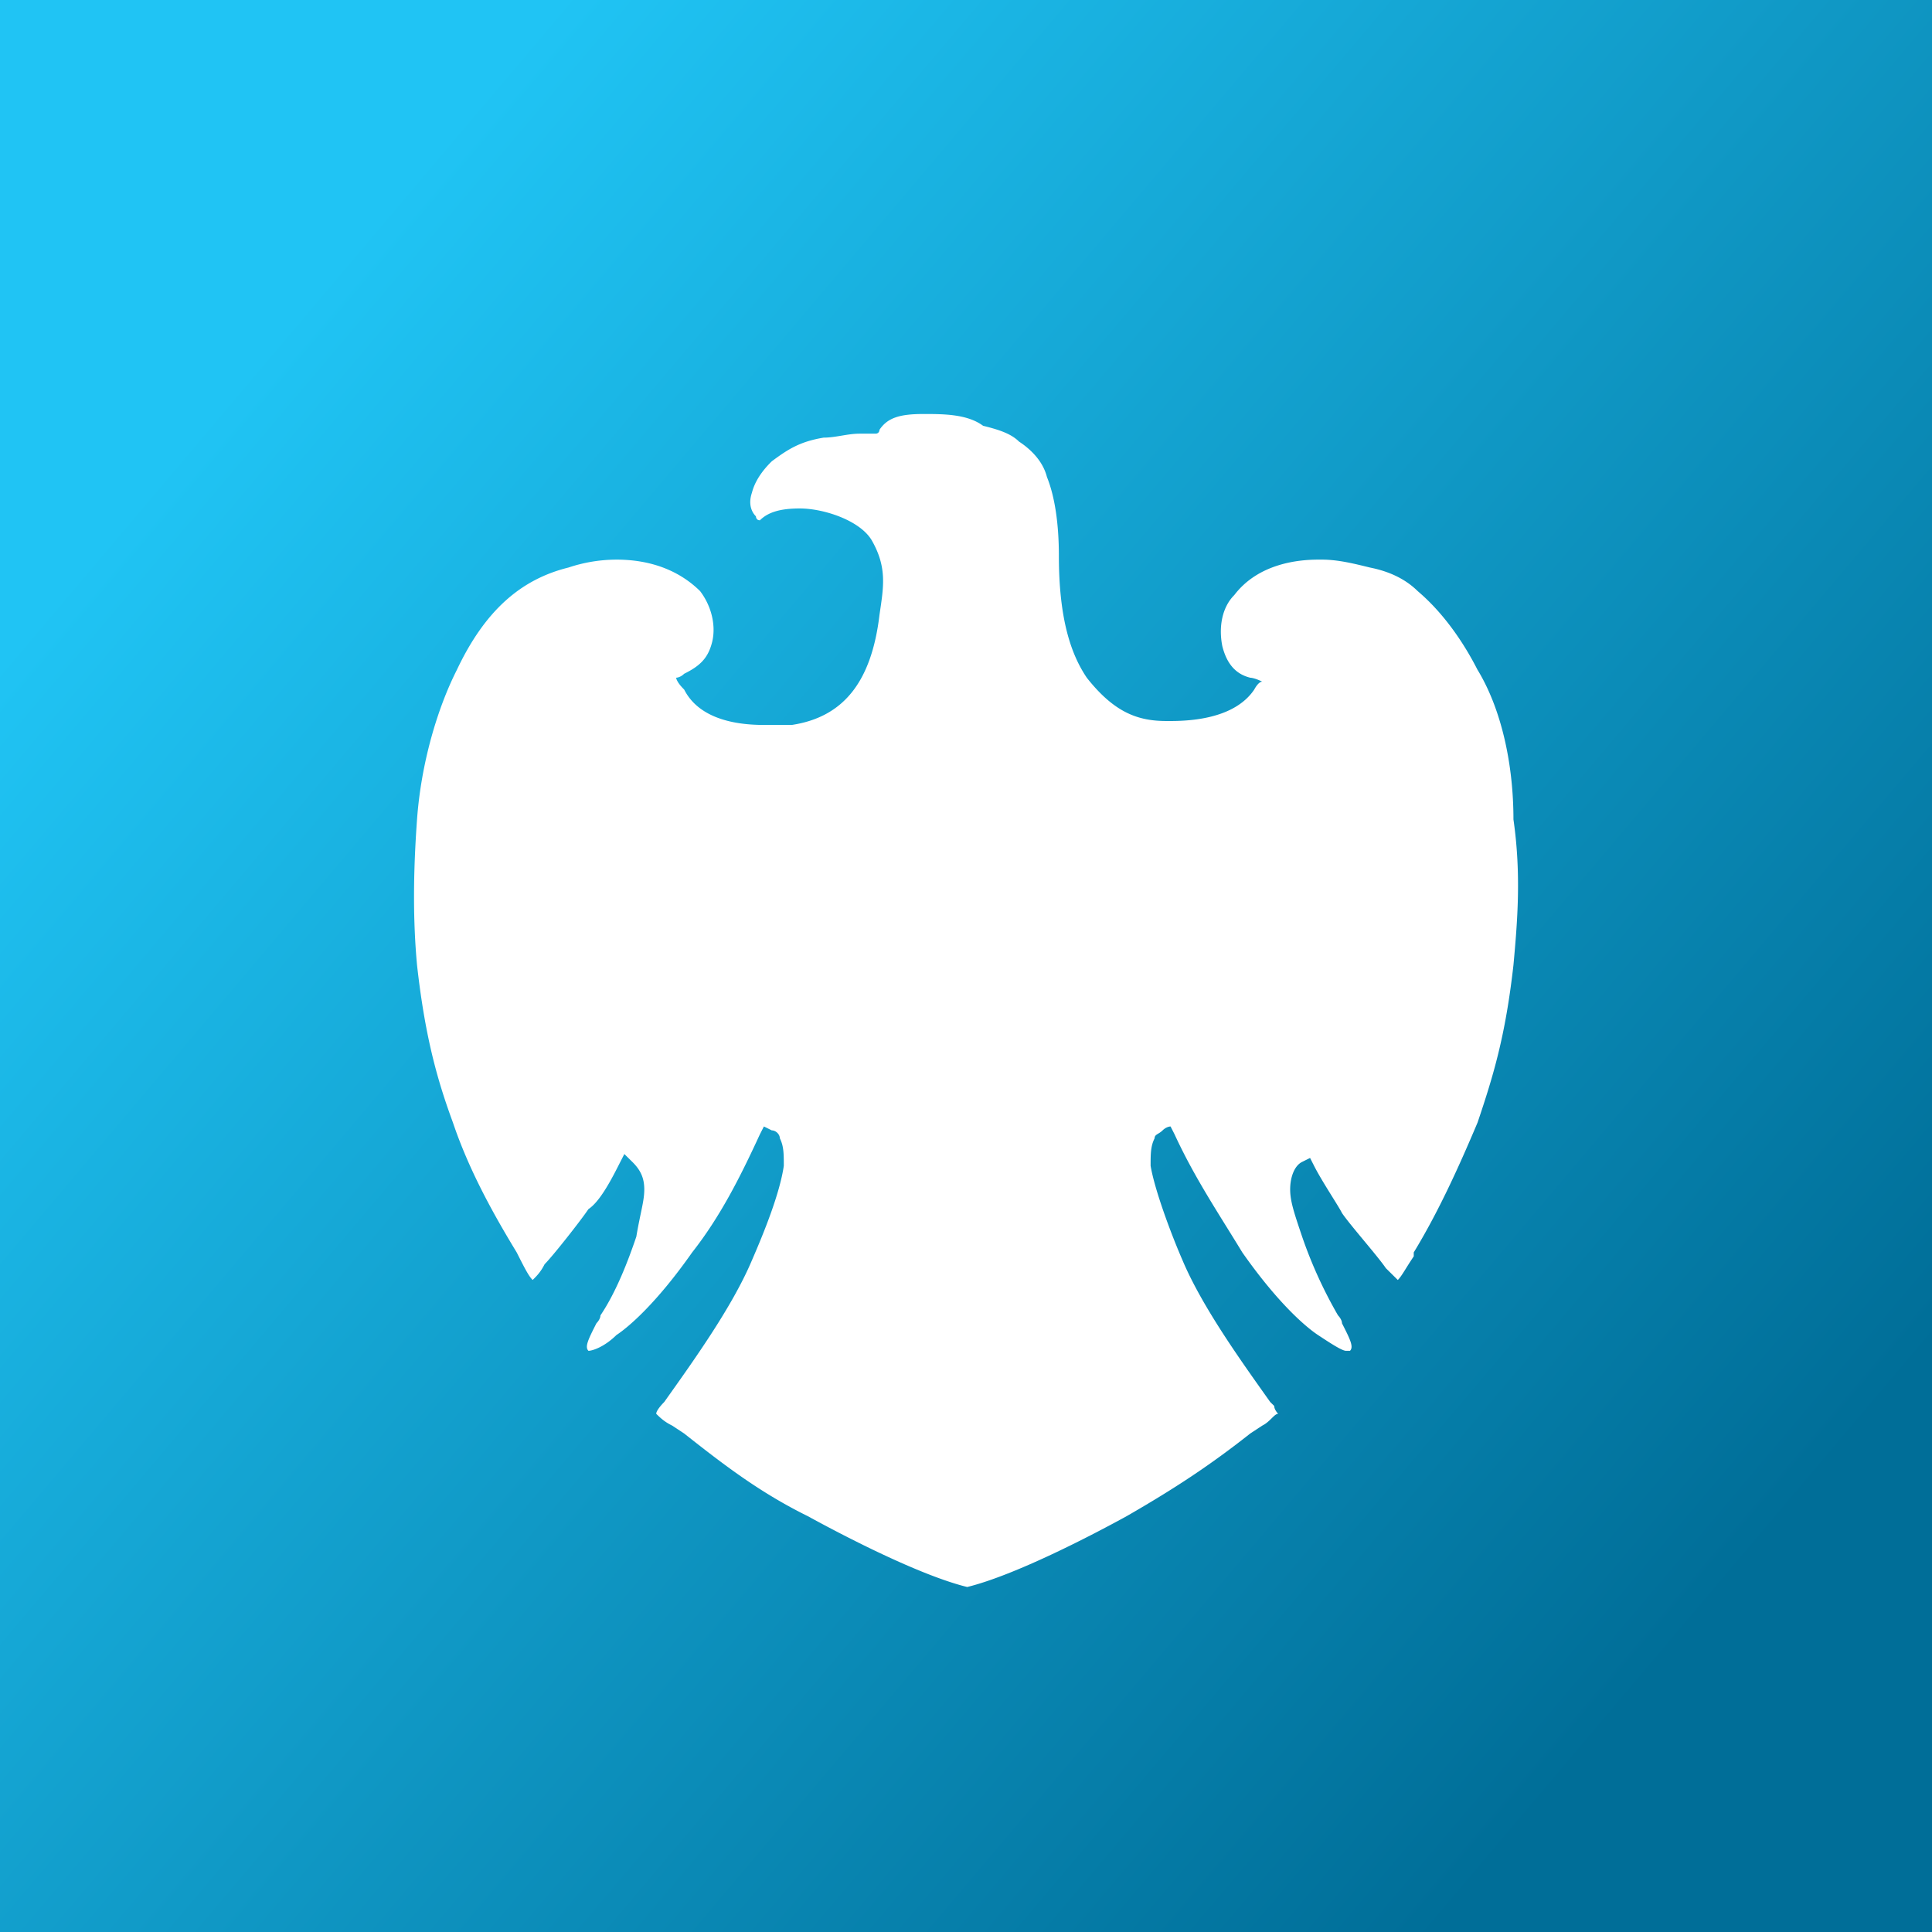
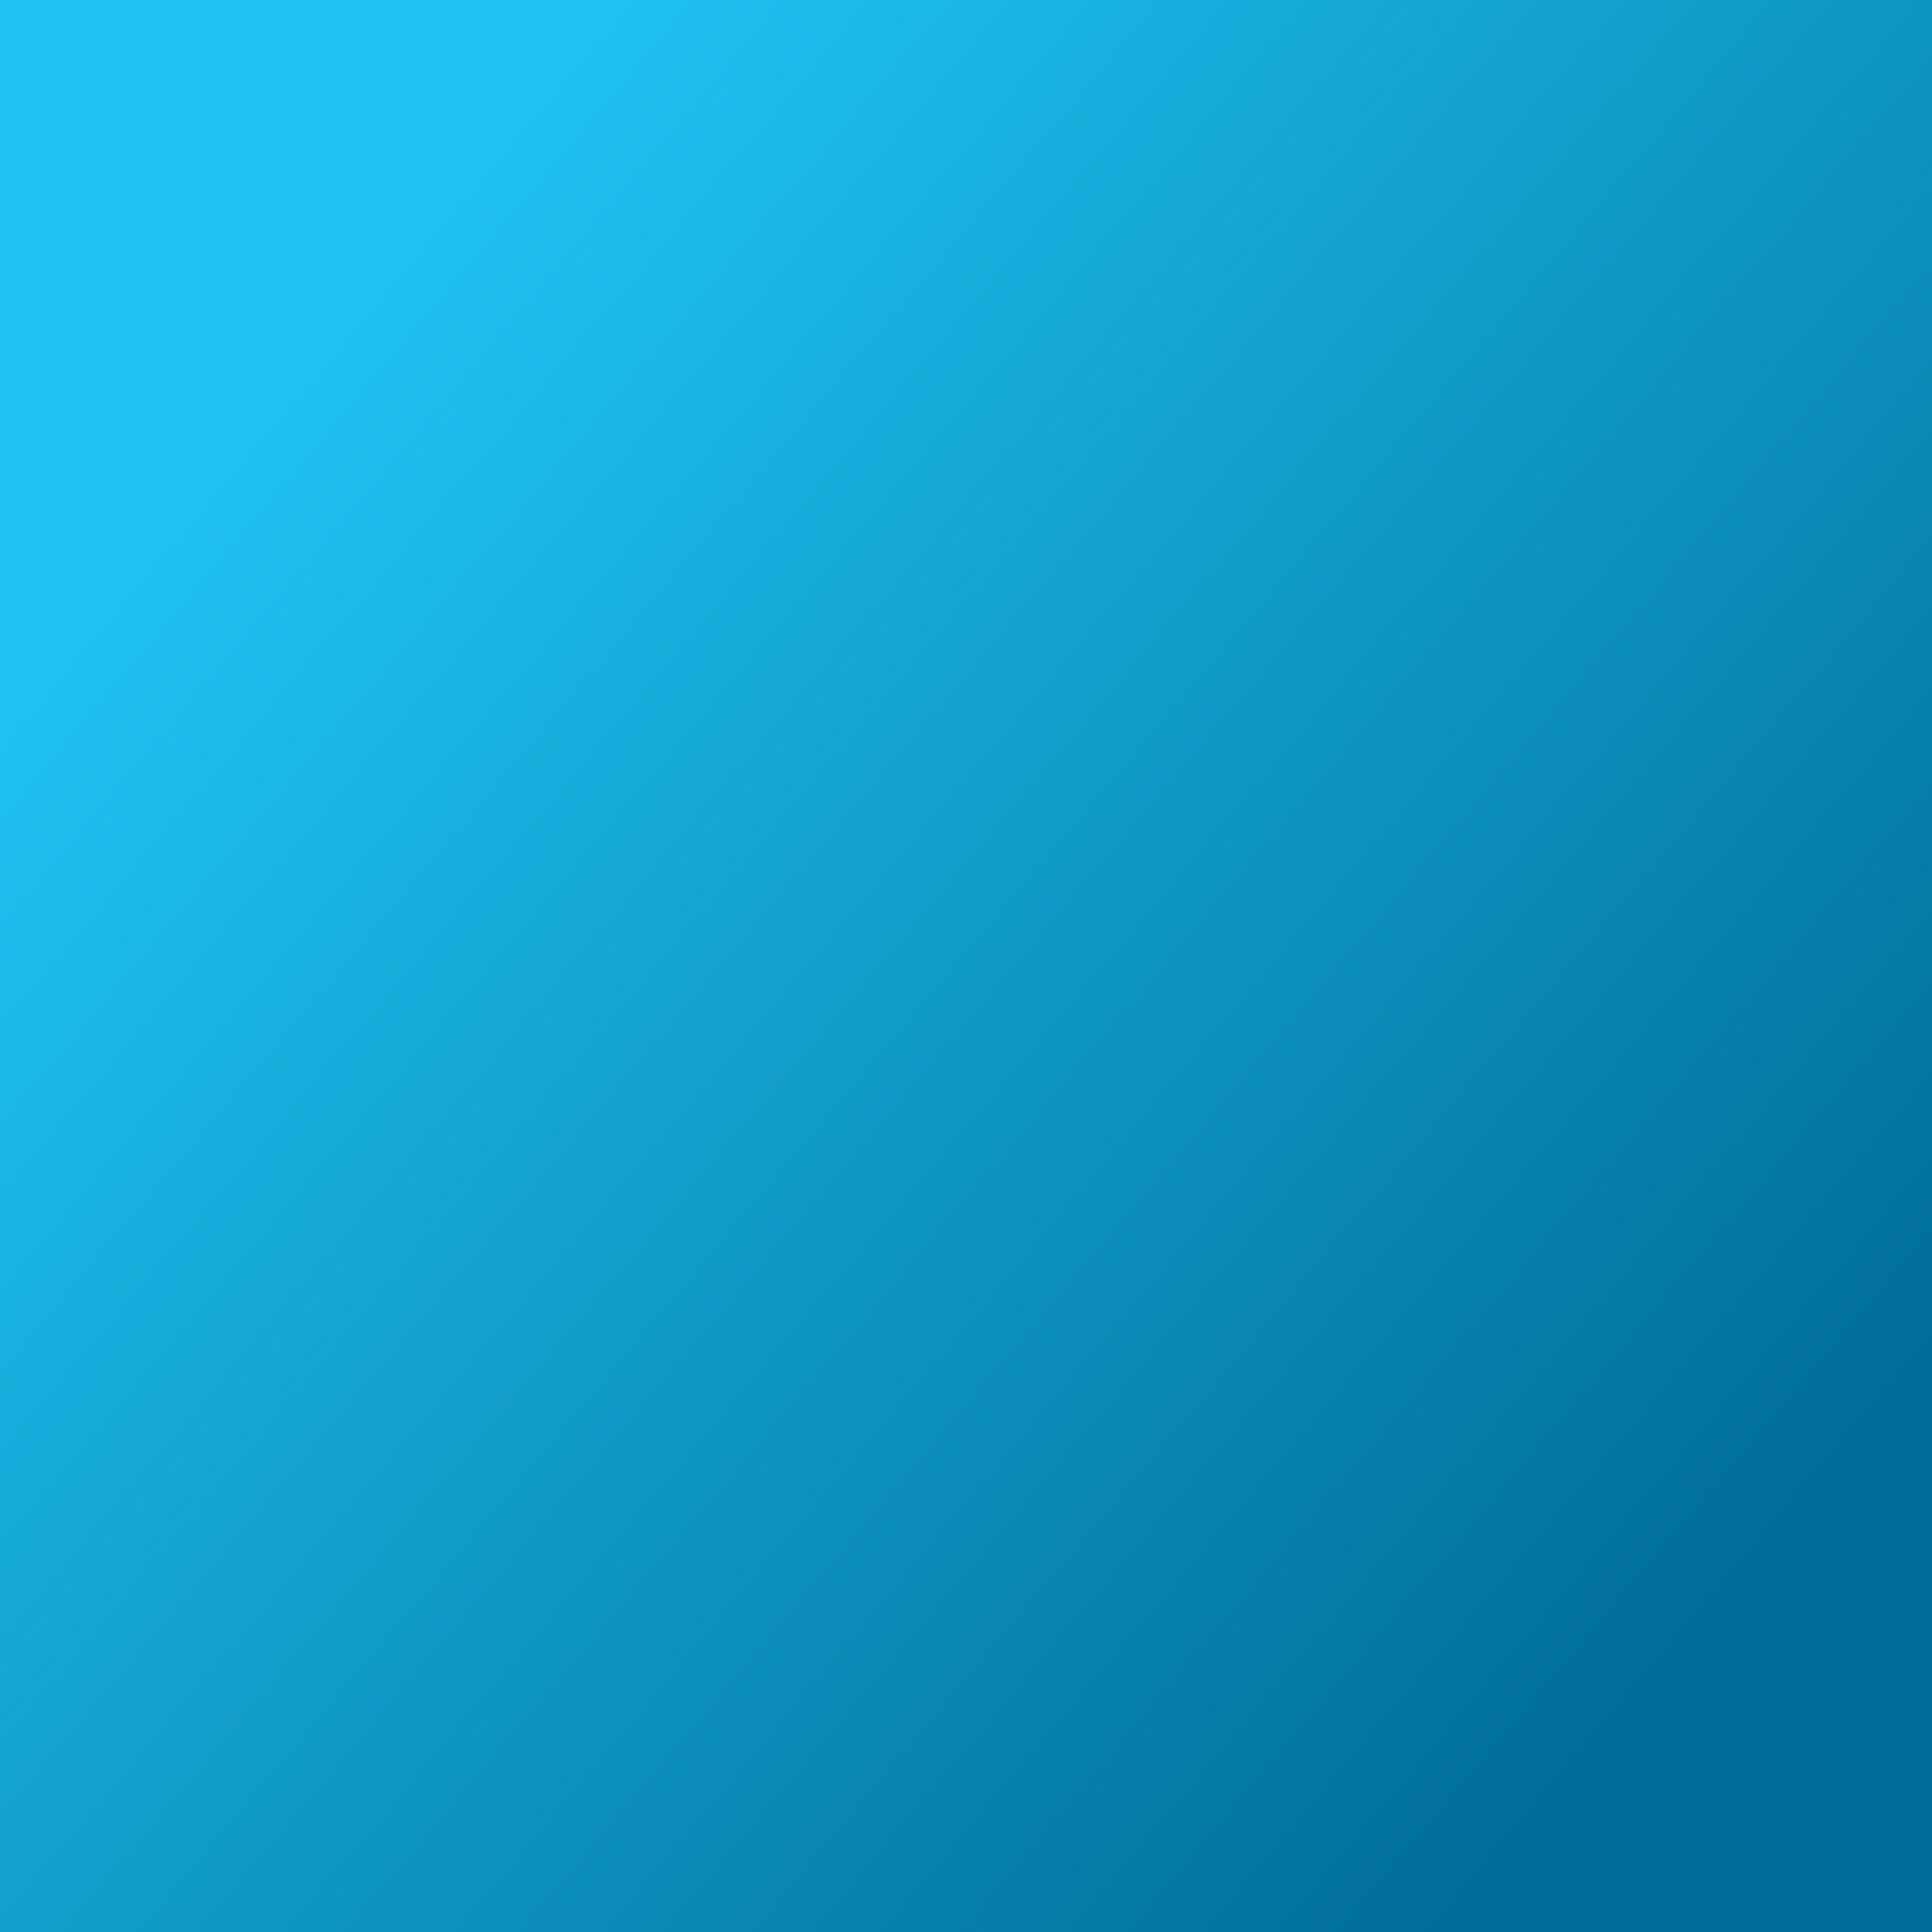
<svg xmlns="http://www.w3.org/2000/svg" width="56" height="56">
  <rect width="100%" height="100%" fill="#333333" stroke="none" />
  <path fill="url(#a)" d="M0 0h56v56H0z" />
-   <path fill="#fff" d="M42.827 19.416c-.347-.684-.925-1.597-1.734-2.282q-.52-.513-1.387-.684c-.462-.114-.924-.229-1.387-.229h-.115c-.578 0-1.733.115-2.427 1.027-.347.343-.462.913-.347 1.483.116.457.347.8.81.913 0 0 .115 0 .346.114-.115 0-.231.229-.231.229-.231.342-.809.912-2.427.912h-.115c-.81 0-1.503-.228-2.312-1.255-.462-.684-.809-1.711-.809-3.537 0-.912-.115-1.711-.346-2.281-.116-.457-.463-.8-.81-1.027-.23-.229-.577-.343-1.04-.457C28.035 12 27.342 12 26.764 12c-.693 0-1.04.114-1.271.456 0 0 0 .114-.116.114h-.462c-.347 0-.693.115-1.04.115-.693.114-1.04.342-1.502.684-.116.114-.462.457-.578.913-.116.342 0 .57.116.684 0 0 0 .115.115.115.231-.229.578-.343 1.156-.343.693 0 1.733.343 2.08.913.462.799.347 1.37.231 2.168-.231 1.94-1.04 2.966-2.542 3.194h-.81c-1.155 0-1.964-.342-2.31-1.026-.232-.229-.232-.343-.232-.343s.116 0 .231-.114c.463-.228.694-.456.81-.913.115-.456 0-1.026-.347-1.483-.578-.57-1.387-.913-2.427-.913a4.4 4.4 0 0 0-1.387.229c-1.387.342-2.427 1.255-3.236 2.966-.578 1.141-1.04 2.738-1.155 4.336-.116 1.597-.116 2.966 0 4.221.23 2.054.578 3.309 1.04 4.564.462 1.369 1.155 2.624 1.849 3.765.23.456.346.685.462.799.116-.114.231-.228.347-.457.23-.228 1.04-1.255 1.27-1.597.348-.228.694-.913.925-1.37l.116-.227.231.228c.231.228.347.456.347.799 0 .342-.116.684-.231 1.369-.232.684-.578 1.597-1.04 2.282 0 .114-.116.228-.116.228-.231.456-.347.684-.231.798.116 0 .462-.114.809-.456.347-.228 1.155-.913 2.196-2.396.808-1.027 1.386-2.168 1.964-3.423l.116-.228.23.114c.116 0 .232.114.232.228.115.228.115.457.115.799-.115.799-.577 1.94-.924 2.738-.578 1.37-1.733 2.967-2.542 4.108 0 0-.232.228-.232.342.116.114.232.228.463.342l.346.228c1.156.913 2.196 1.712 3.583 2.396 1.04.57 3.236 1.712 4.622 2.054 1.387-.342 3.583-1.483 4.623-2.054 1.387-.798 2.427-1.483 3.582-2.396l.347-.228c.231-.114.347-.342.462-.342 0 0-.115-.114-.115-.228l-.116-.114c-.809-1.141-1.964-2.739-2.542-4.108-.347-.799-.81-2.053-.925-2.738 0-.342 0-.57.116-.799 0-.114.115-.114.231-.228s.231-.114.231-.114l.116.228c.578 1.255 1.27 2.282 1.964 3.423 1.04 1.483 1.85 2.168 2.196 2.396s.693.456.809.456h.116c.115-.114 0-.342-.232-.798 0-.114-.115-.229-.115-.229a13 13 0 0 1-1.04-2.281c-.231-.685-.347-1.027-.347-1.37 0-.342.116-.684.347-.798l.23-.114.116.228c.231.456.694 1.14.81 1.37.23.341 1.04 1.254 1.27 1.596l.347.343c.116-.114.231-.343.462-.685v-.114c.694-1.14 1.272-2.396 1.85-3.765.462-1.37.808-2.51 1.04-4.564.115-1.255.23-2.624 0-4.221 0-1.598-.347-3.195-1.04-4.336z" />
  <defs>
    <linearGradient id="a" x1="4.956" x2="47.413" y1="13.278" y2="49.204" gradientUnits="userSpaceOnUse">
      <stop stop-color="#20C4F4" />
      <stop offset="1" stop-color="#006E98" />
    </linearGradient>
  </defs>
</svg>